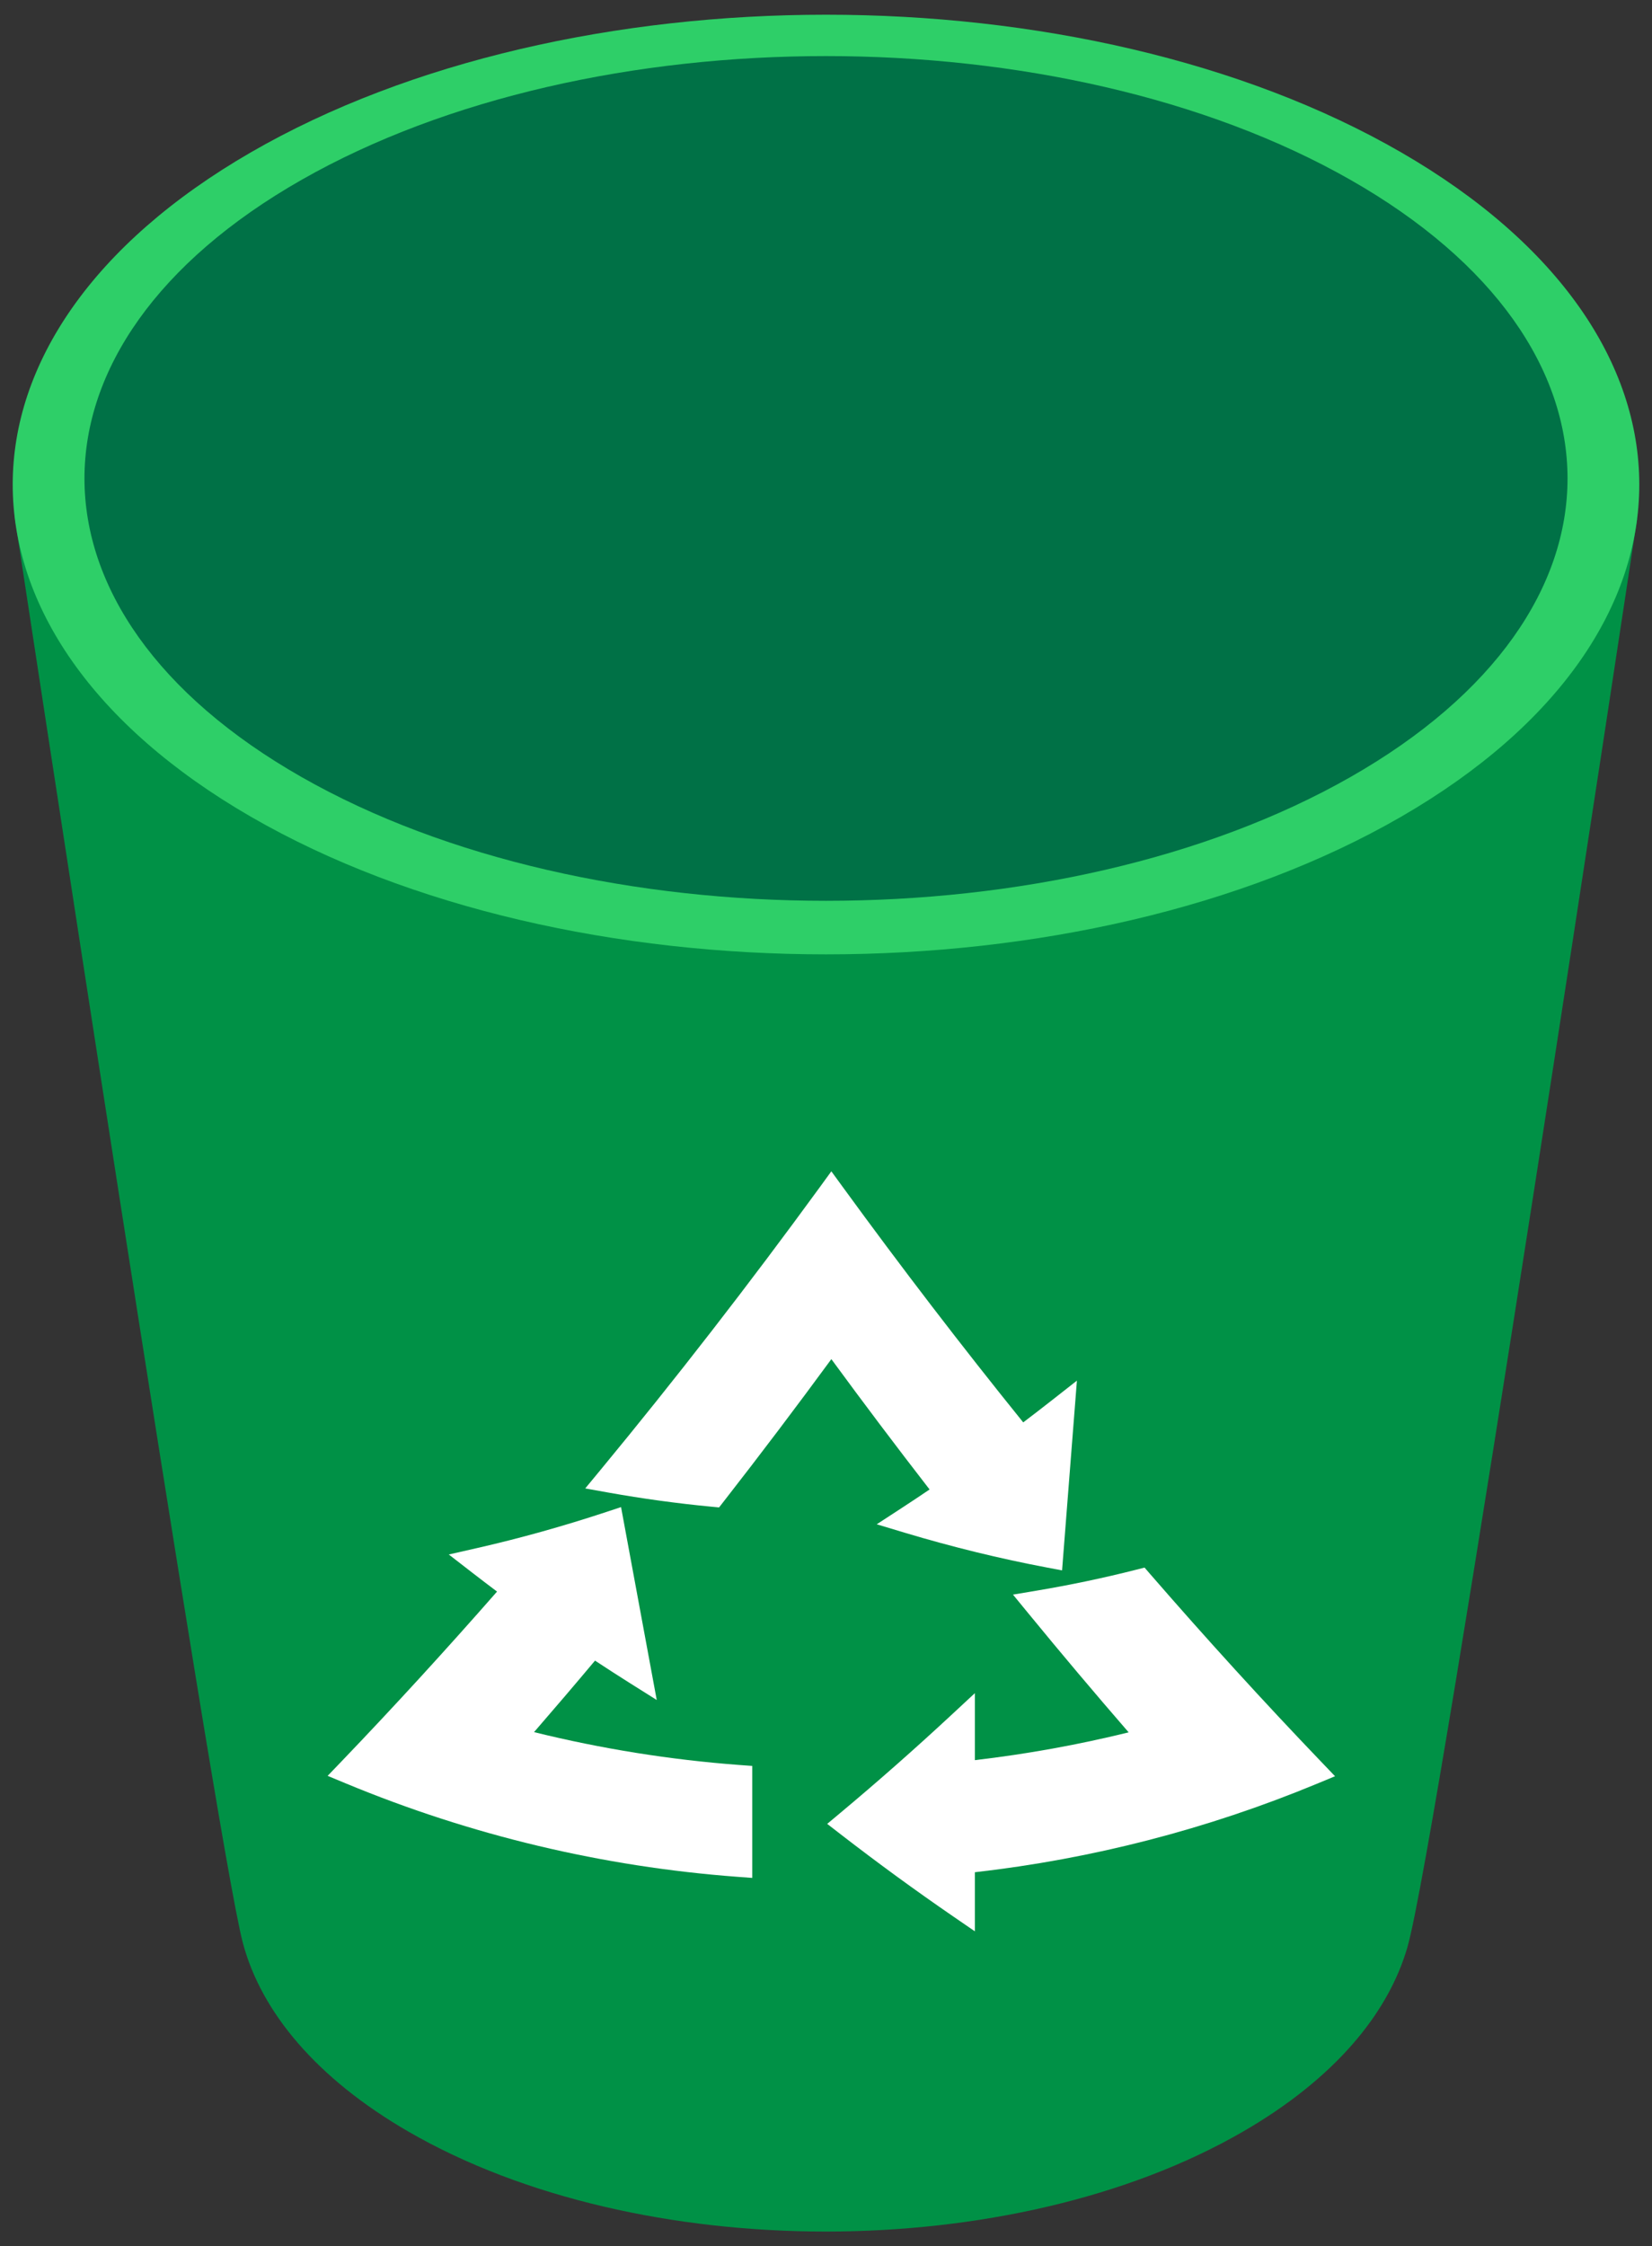
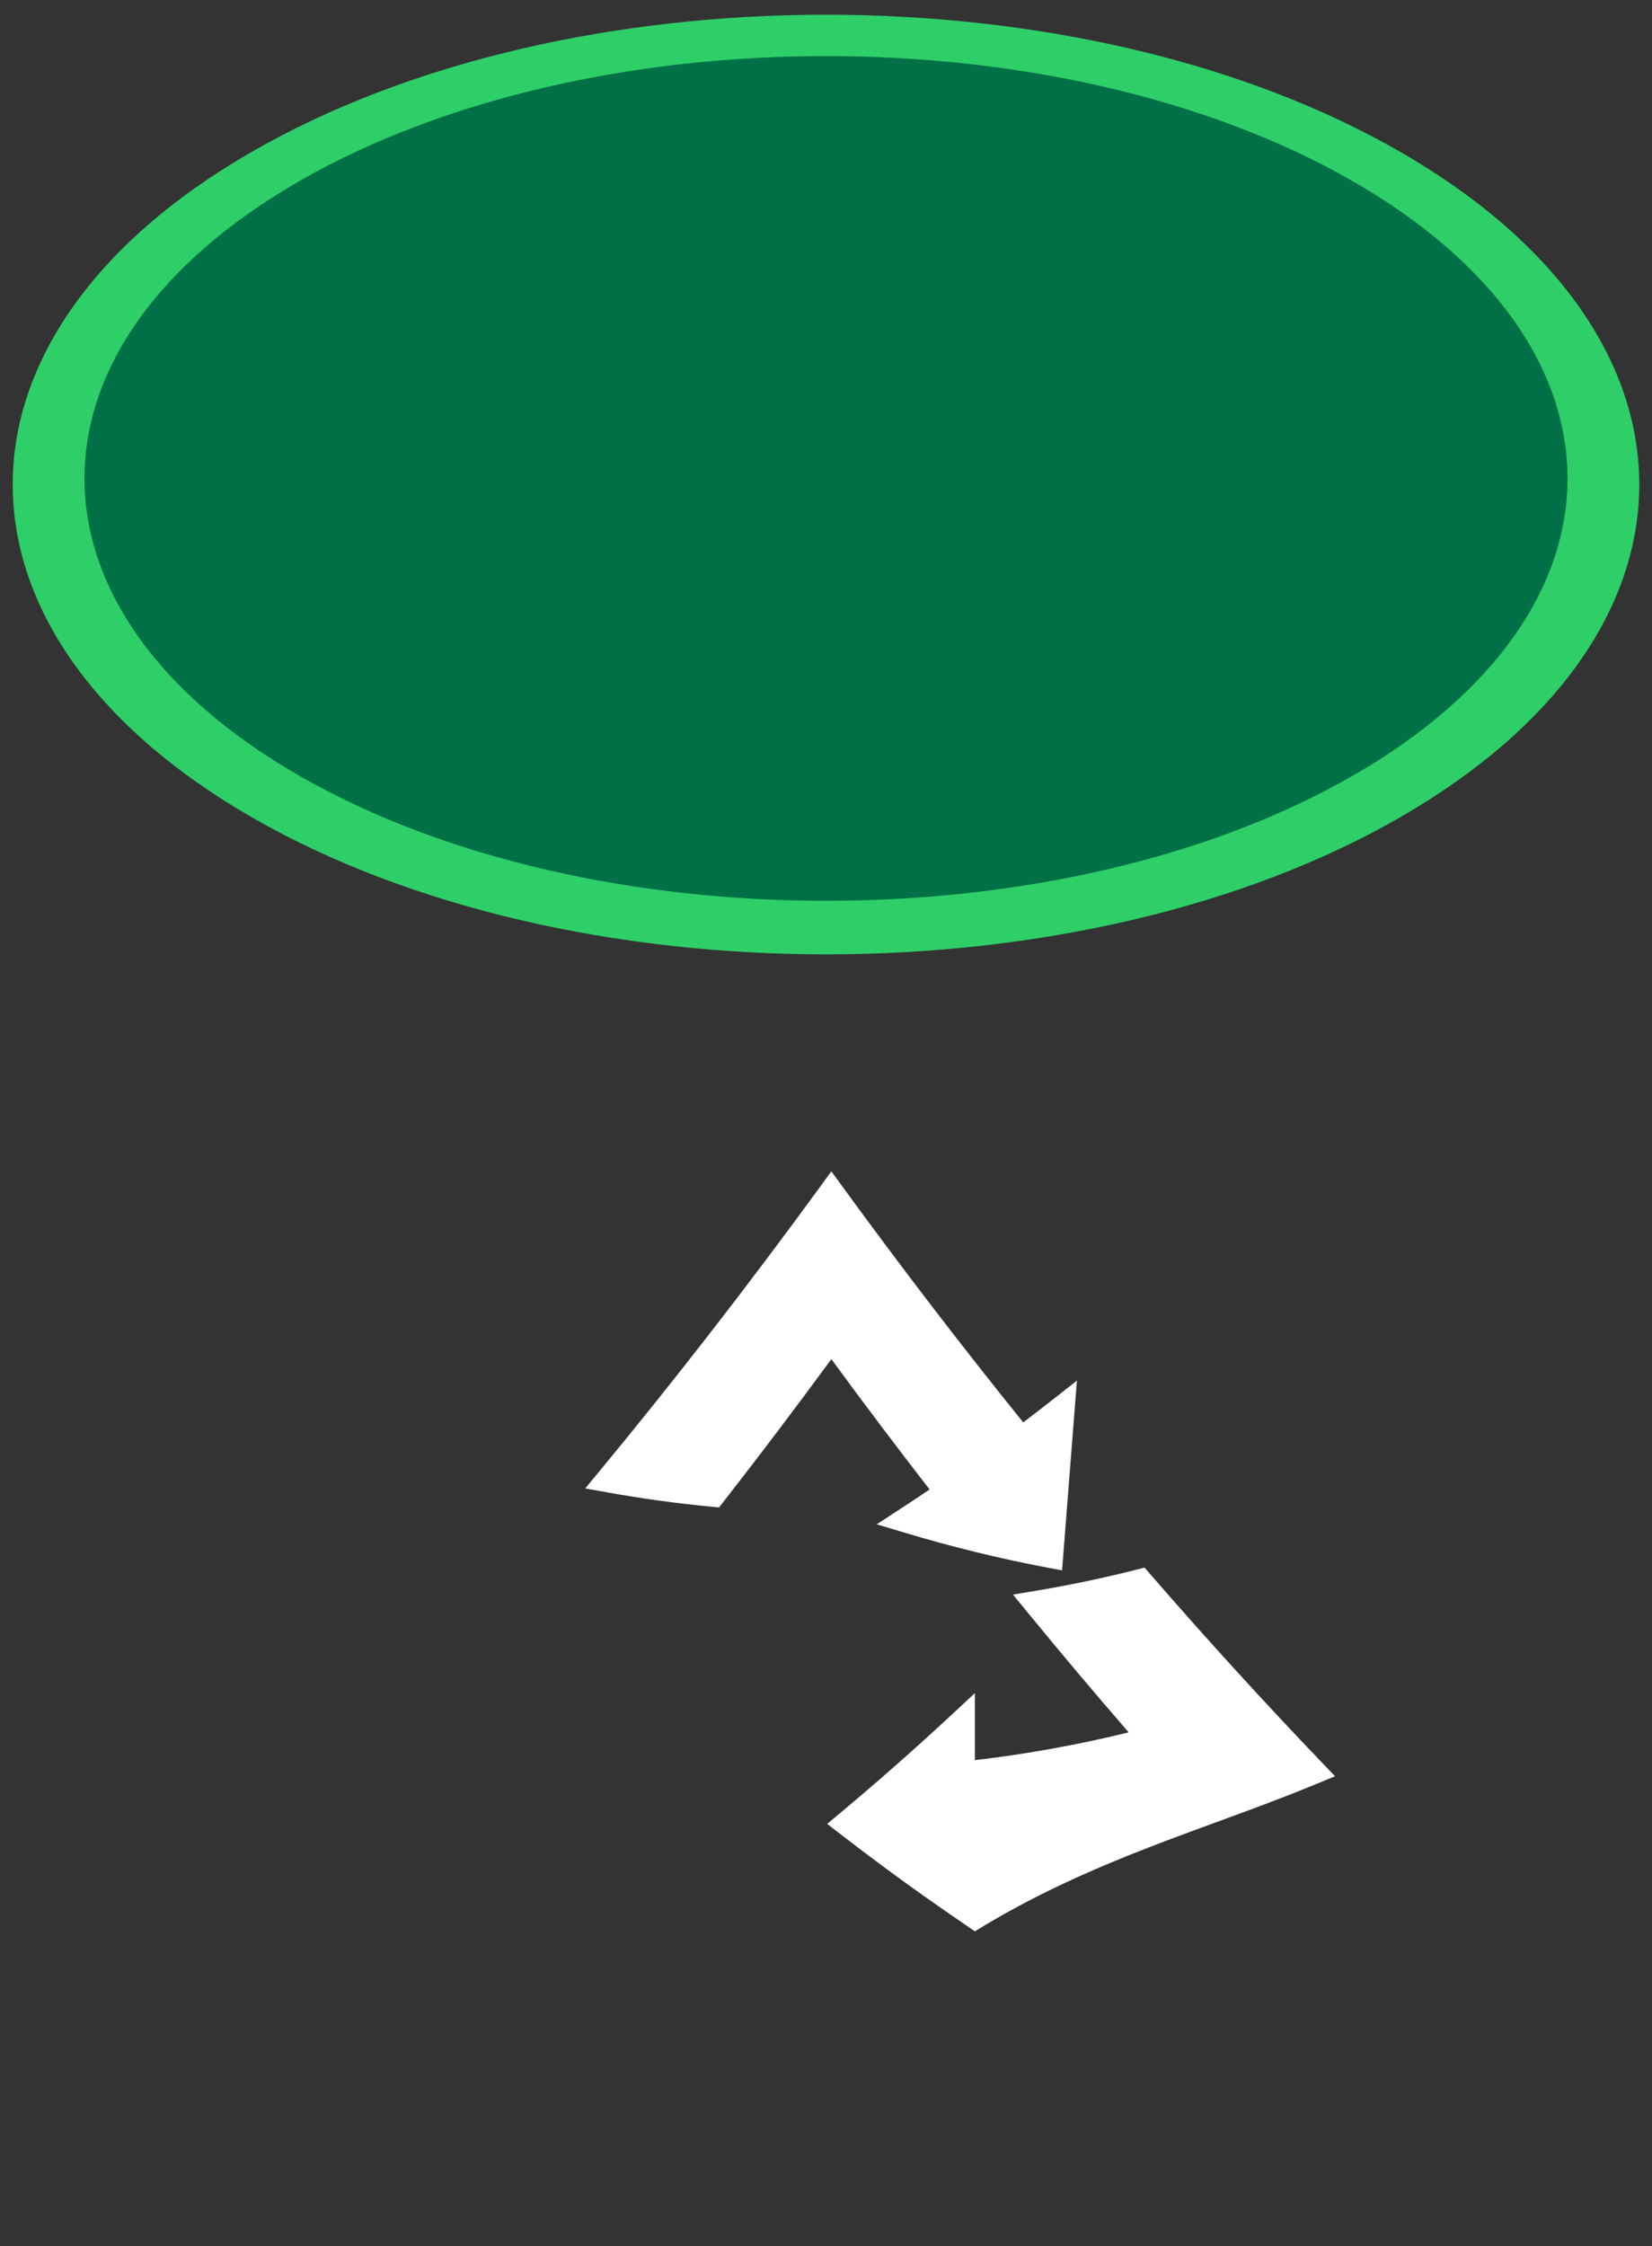
<svg xmlns="http://www.w3.org/2000/svg" width="78" height="106" viewBox="0 0 78 106" fill="none">
  <rect x="0" y="0" width="78" height="106" fill="#333333" stroke="none" />
  <g id="Group">
-     <path id="Vector" d="M11.464 91.674C12.329 94.939 14.941 98.081 19.297 100.596C30.171 106.874 47.802 106.874 58.676 100.596C62.947 98.131 65.54 95.064 66.457 91.868C67.874 86.925 77.296 24.487 77.296 24.487L0.691 24.378C0.691 24.378 10.169 86.788 11.464 91.674Z" fill="#009146" />
    <path id="Vector_2" d="M66.153 7.188C51.157 -1.47 26.843 -1.47 11.847 7.188C-3.149 15.846 -3.149 29.884 11.847 38.542C26.843 47.2 51.157 47.2 66.153 38.542C81.149 29.884 81.149 15.846 66.153 7.188Z" fill="#2ECF68" />
    <path id="Vector_3" d="M63.757 8.484C50.084 0.7 27.916 0.7 14.243 8.484C0.57 16.267 0.57 28.887 14.243 36.671C27.916 44.454 50.084 44.454 63.757 36.671C77.43 28.887 77.43 16.267 63.757 8.484Z" fill="#007146" />
    <g id="Group_2">
-       <path id="Vector_4" d="M54.304 74.277L54.041 73.973L53.651 74.072C52.102 74.465 50.516 74.798 48.939 75.062L47.828 75.248L48.542 76.118C50.1 78.019 51.695 79.909 53.29 81.748C50.905 82.335 48.47 82.775 46.029 83.059V79.898L44.933 80.916C43.21 82.516 41.442 84.074 39.679 85.547L39.057 86.067L39.698 86.563C41.451 87.918 43.237 89.221 45.008 90.436L46.029 91.137V88.349C51.573 87.719 56.995 86.319 62.154 84.184L63.035 83.819L62.375 83.13C59.675 80.315 56.96 77.336 54.304 74.277Z" fill="white" />
-       <path id="Vector_5" d="M25.215 81.737C26.17 80.636 27.13 79.512 28.094 78.363C28.645 78.726 29.195 79.081 29.748 79.429L31.008 80.221L29.323 71.118L28.613 71.353C26.583 72.023 24.538 72.594 22.536 73.049L21.19 73.355L22.281 74.2C22.676 74.506 23.072 74.807 23.468 75.105C21.046 77.868 18.58 80.559 16.13 83.113L15.469 83.801L16.351 84.167C22.246 86.611 28.46 88.09 34.818 88.565L35.518 88.617V83.332L34.914 83.288C31.651 83.044 28.393 82.523 25.215 81.737Z" fill="white" />
+       <path id="Vector_4" d="M54.304 74.277L54.041 73.973L53.651 74.072C52.102 74.465 50.516 74.798 48.939 75.062L47.828 75.248L48.542 76.118C50.1 78.019 51.695 79.909 53.29 81.748C50.905 82.335 48.47 82.775 46.029 83.059V79.898L44.933 80.916C43.21 82.516 41.442 84.074 39.679 85.547L39.057 86.067L39.698 86.563C41.451 87.918 43.237 89.221 45.008 90.436L46.029 91.137C51.573 87.719 56.995 86.319 62.154 84.184L63.035 83.819L62.375 83.13C59.675 80.315 56.96 77.336 54.304 74.277Z" fill="white" />
      <path id="Vector_6" d="M48.312 67.121C45.414 63.534 42.546 59.794 39.78 55.997L39.252 55.273L38.726 55.997C35.374 60.594 31.881 65.096 28.343 69.377L27.632 70.237L28.73 70.434C30.336 70.721 31.973 70.945 33.595 71.1L33.951 71.134L34.171 70.852C35.885 68.656 37.591 66.4 39.253 64.136C40.778 66.216 42.334 68.279 43.891 70.287C43.452 70.584 43.012 70.876 42.572 71.163L41.395 71.93L42.74 72.334C44.961 73 47.213 73.551 49.432 73.97L50.146 74.105L50.847 65.151L49.679 66.067C49.224 66.424 48.768 66.775 48.312 67.121Z" fill="white" />
    </g>
  </g>
</svg>